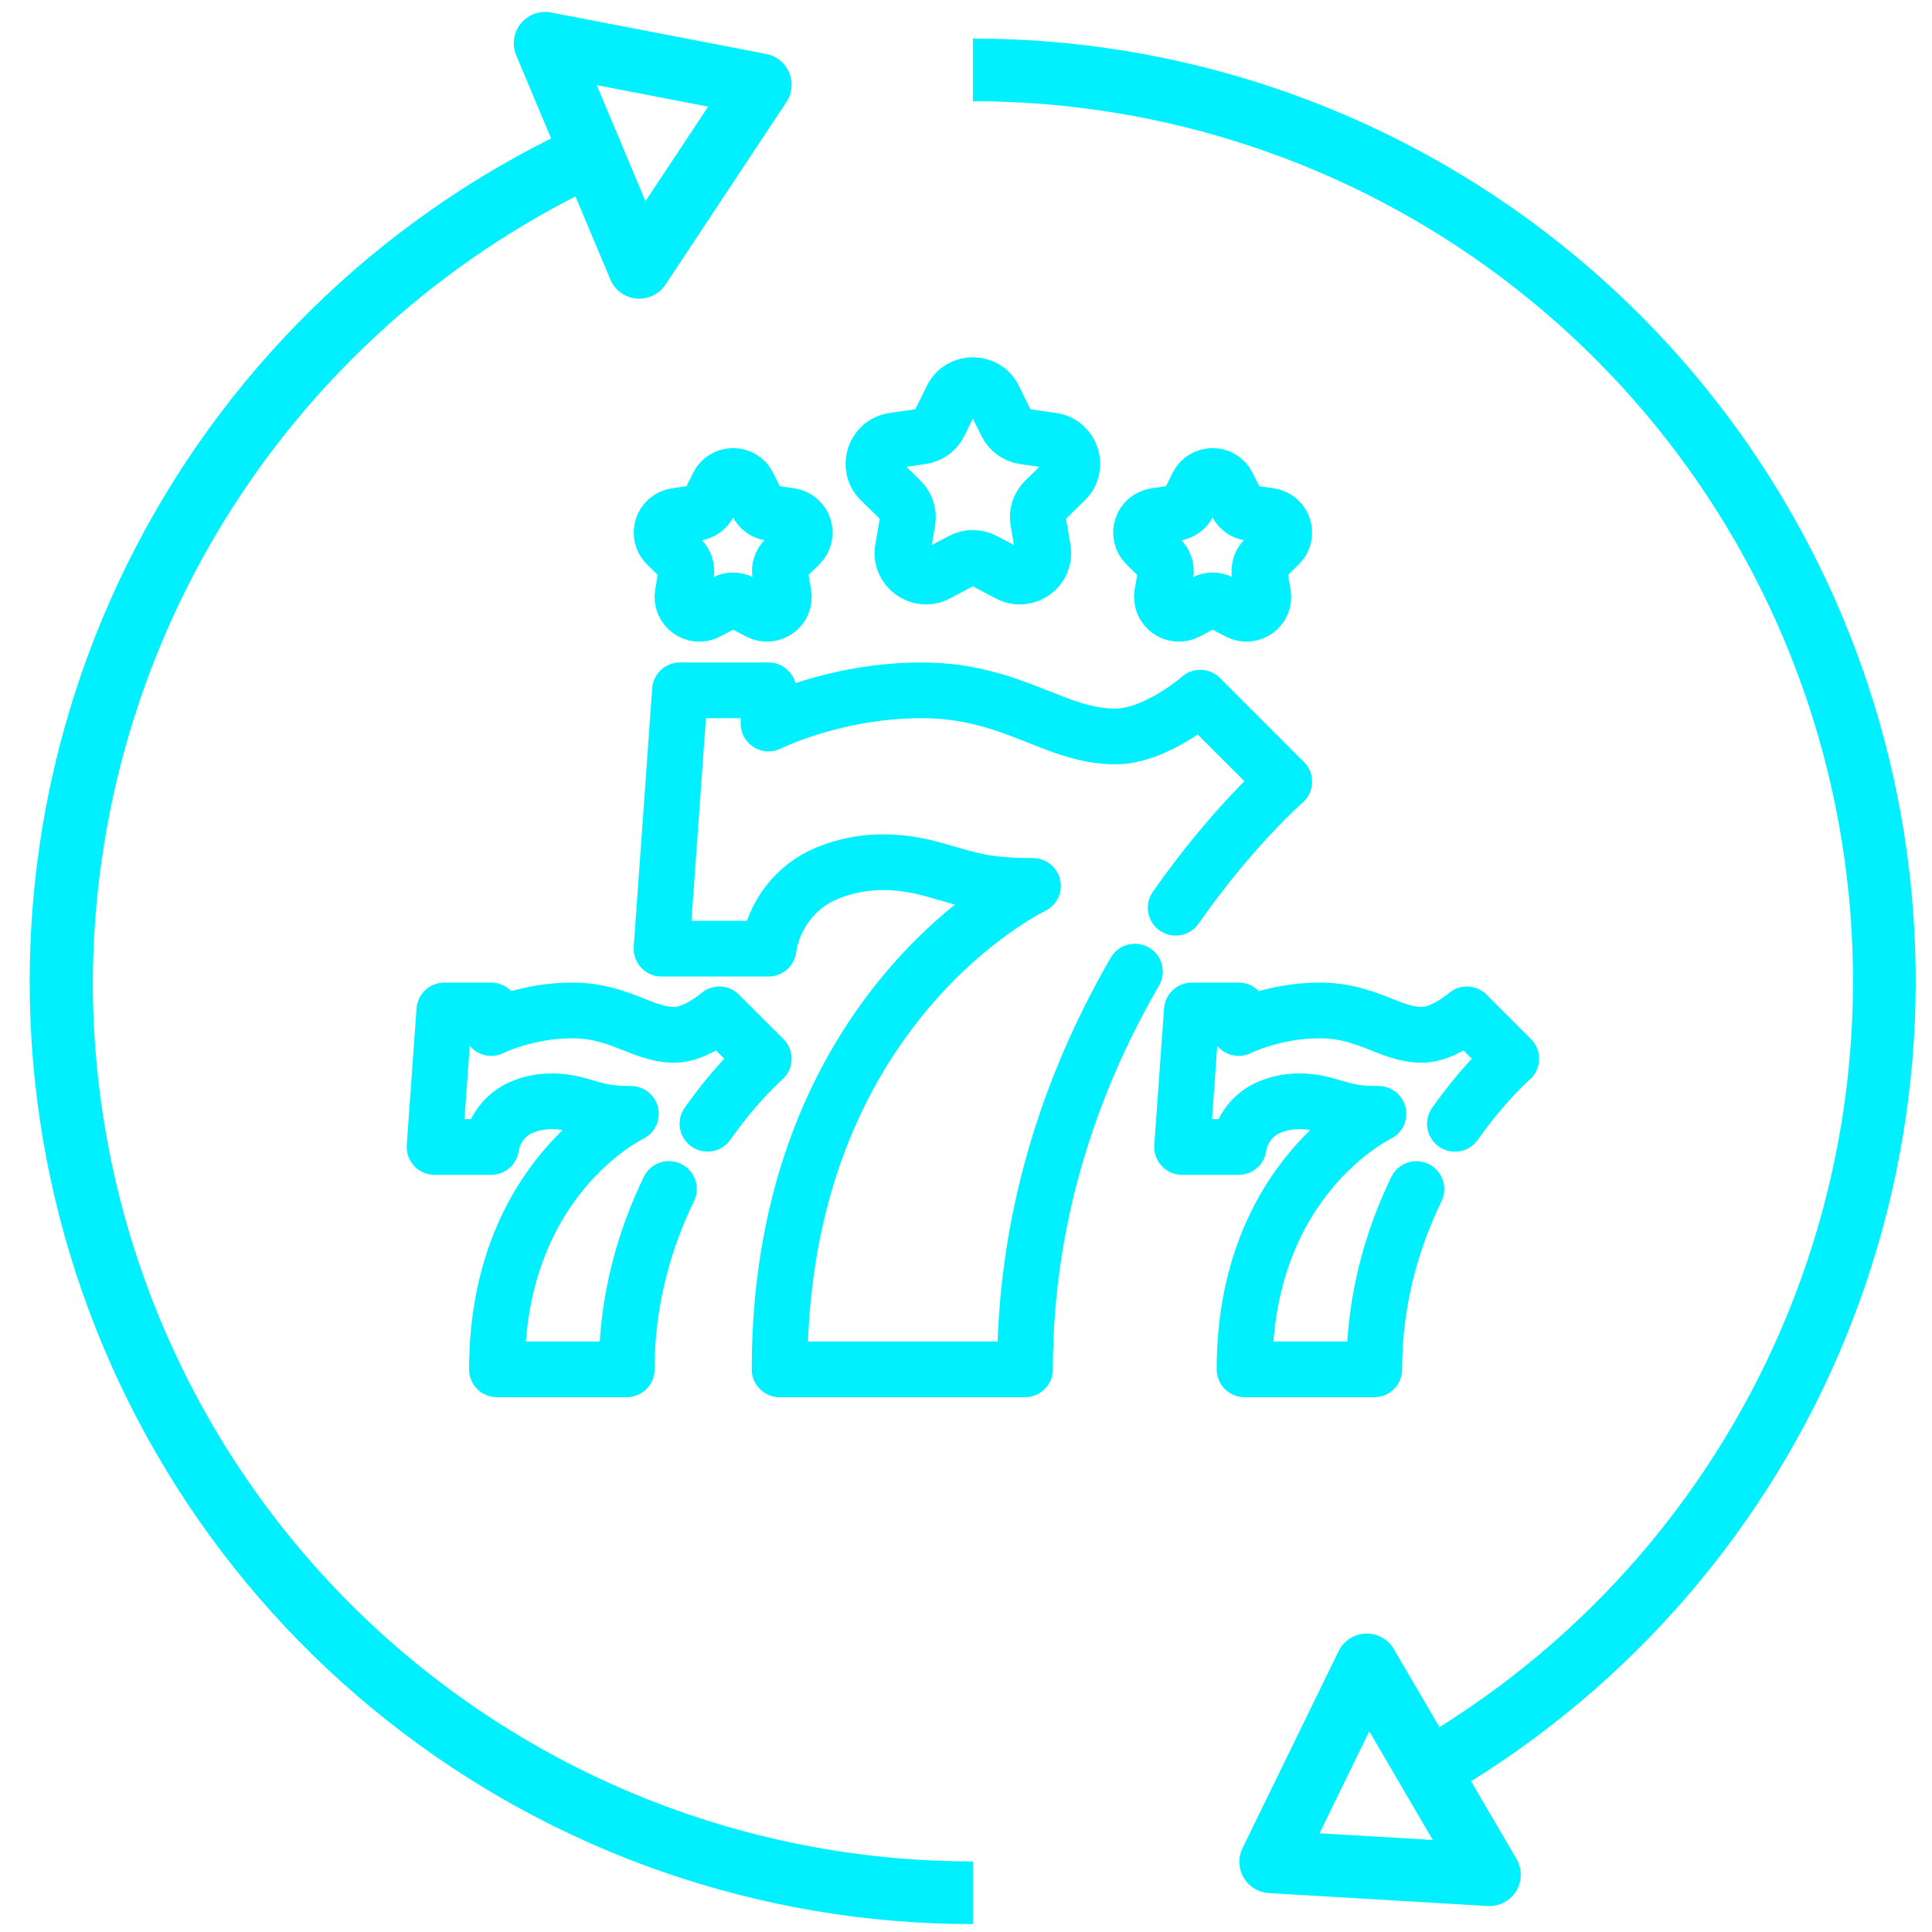
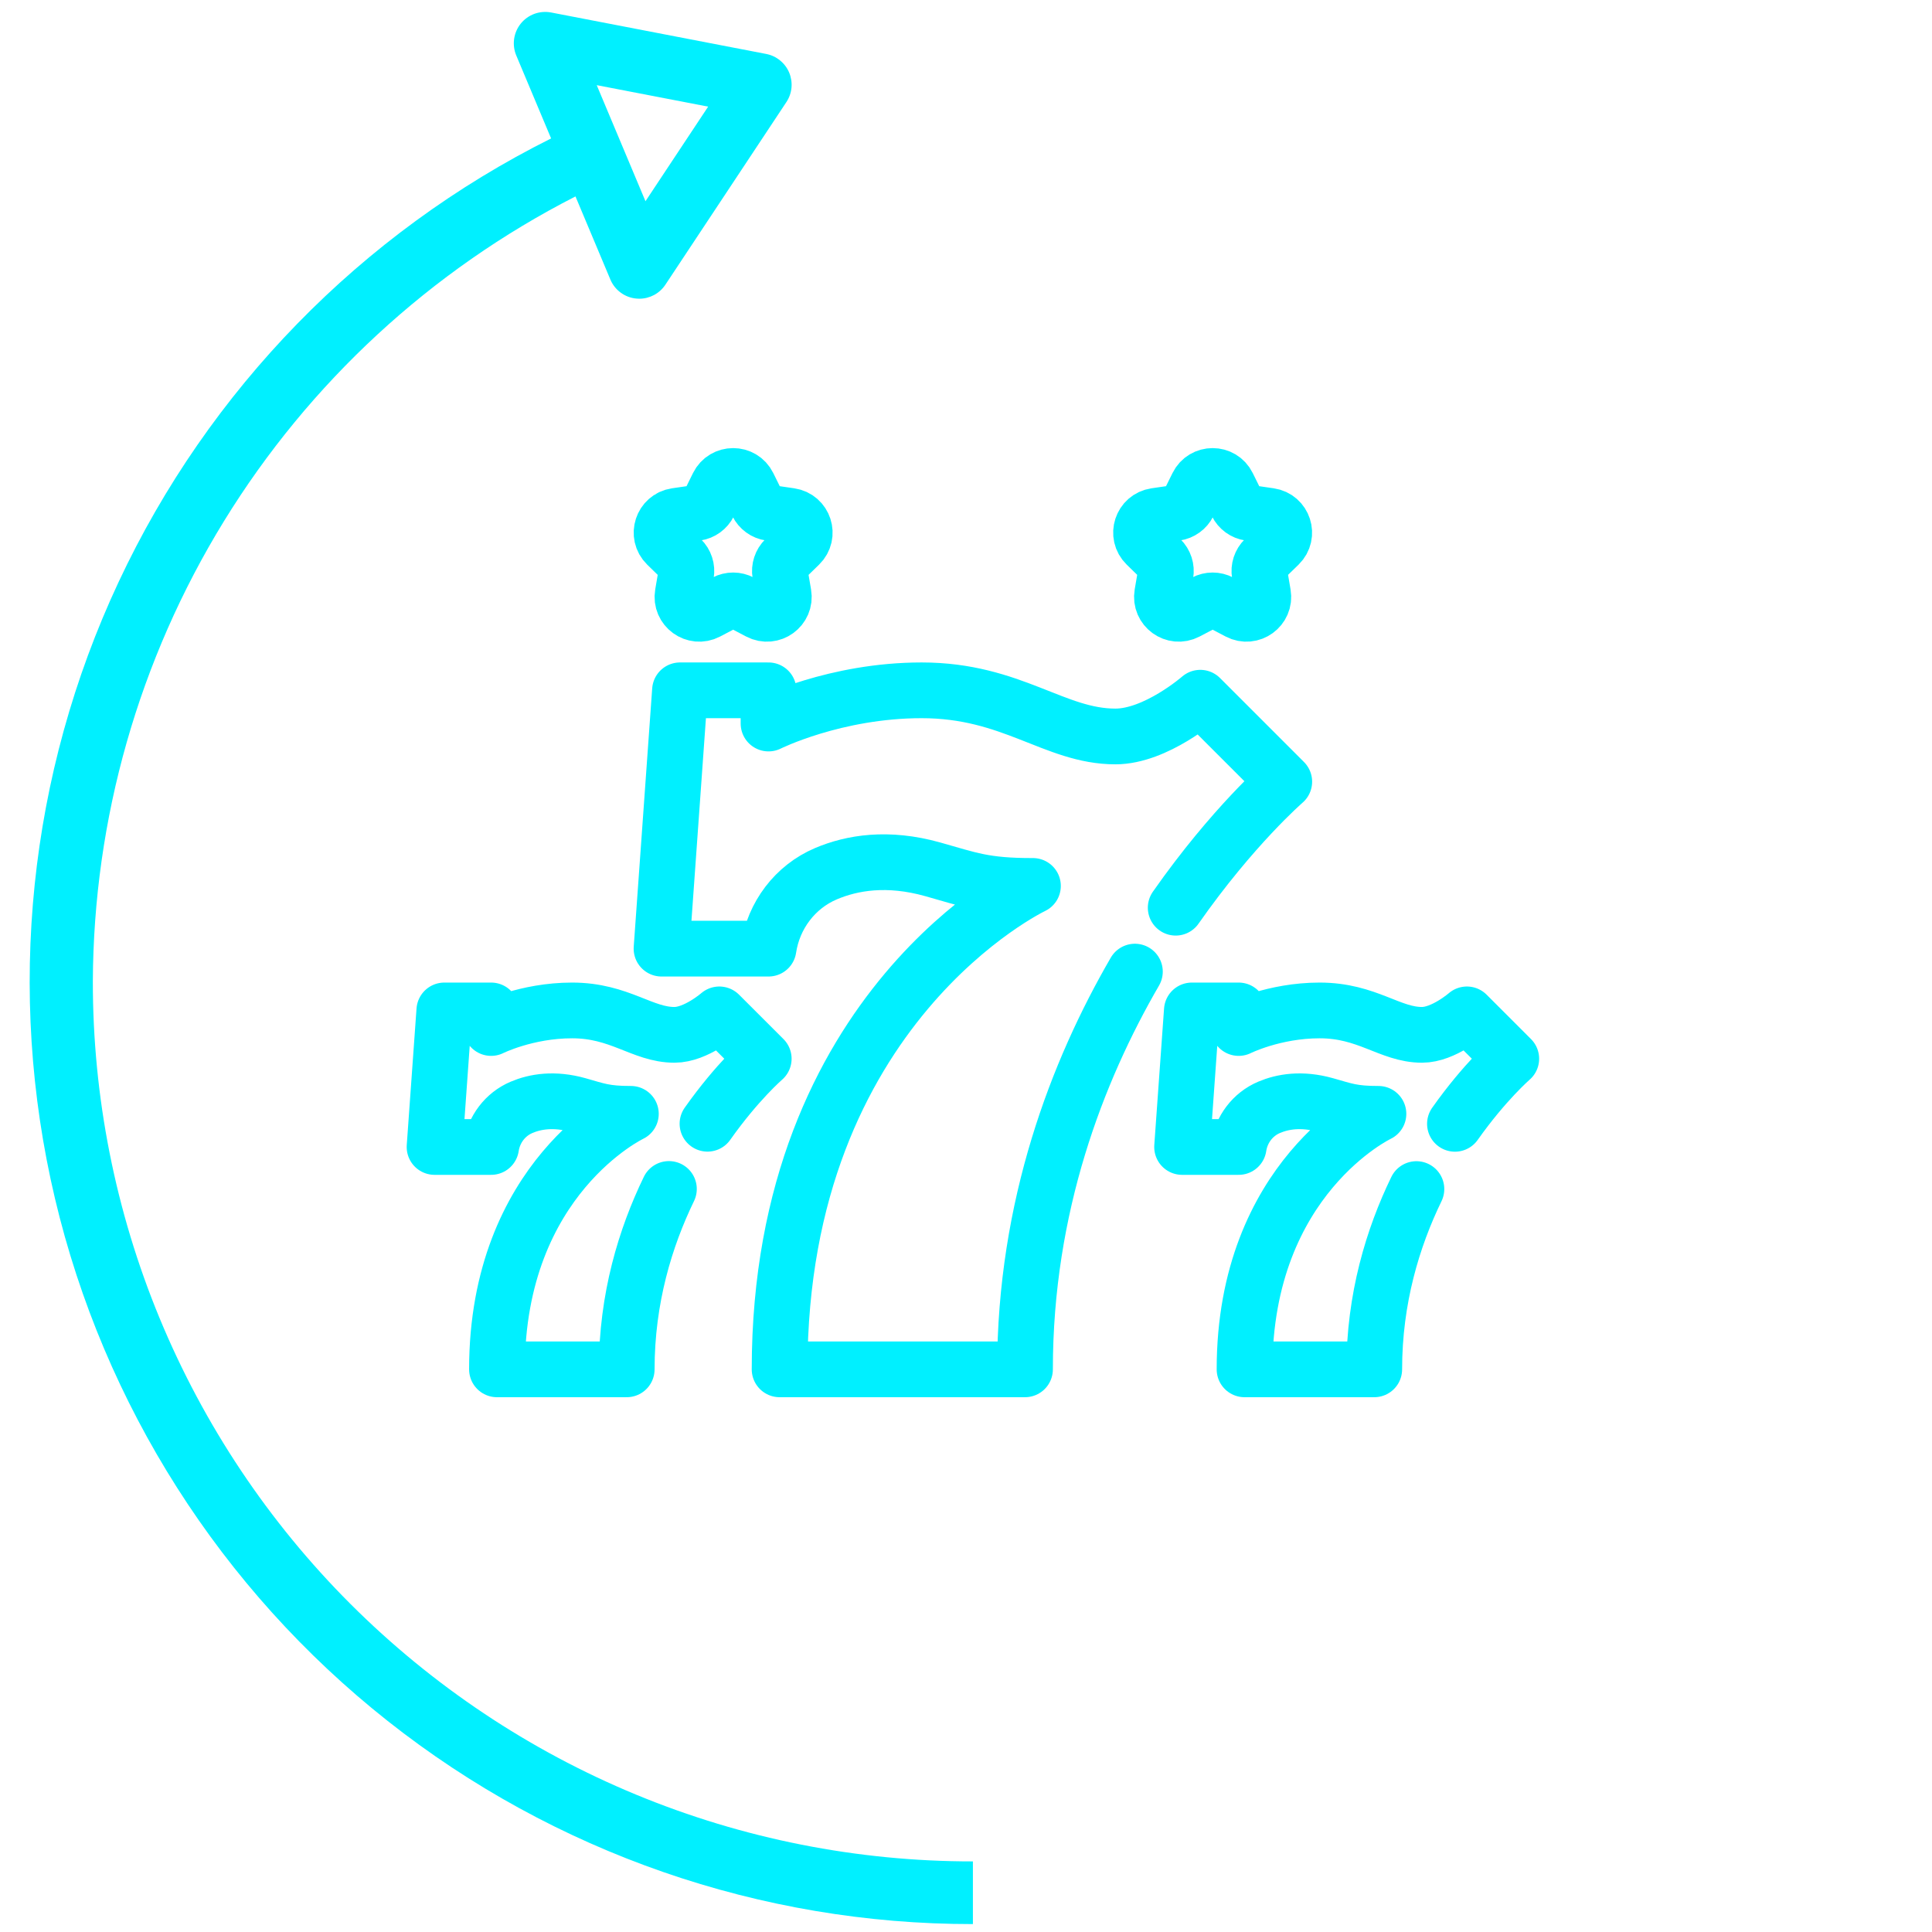
<svg xmlns="http://www.w3.org/2000/svg" width="52" height="52" viewBox="0 0 52 52" fill="none">
  <path d="M39.16 30.248C39.961 29.114 40.676 28.496 40.676 28.496L39.482 27.302C39.482 27.302 38.851 27.853 38.274 27.853C37.408 27.853 36.804 27.196 35.518 27.196C34.284 27.196 33.339 27.669 33.339 27.669V27.196H32.079L31.816 30.871H33.339C33.41 30.399 33.716 29.992 34.156 29.805C34.525 29.648 35.033 29.562 35.675 29.742C36.197 29.889 36.405 29.98 37.101 29.979C37.101 29.979 33.497 31.685 33.497 36.856H36.988C36.988 34.949 37.489 33.311 38.123 32.004" stroke="#00F0FF" stroke-width="1.5" stroke-miterlimit="10" stroke-linecap="round" stroke-linejoin="round" />
  <path d="M19.042 30.246C19.841 29.113 20.556 28.496 20.556 28.496L19.361 27.302C19.361 27.302 18.731 27.853 18.153 27.853C17.287 27.853 16.683 27.196 15.398 27.196C14.164 27.196 13.219 27.669 13.219 27.669V27.196H11.959L11.696 30.871H13.219C13.29 30.399 13.596 29.992 14.036 29.805C14.405 29.648 14.912 29.562 15.555 29.742C16.076 29.889 16.284 29.98 16.98 29.979C16.98 29.979 13.376 31.685 13.376 36.856H16.868C16.868 34.947 17.37 33.309 18.004 32.001" stroke="#00F0FF" stroke-width="1.5" stroke-miterlimit="10" stroke-linecap="round" stroke-linejoin="round" />
  <path d="M31.644 24.431C33.18 22.237 34.566 21.039 34.566 21.039L32.306 18.779C32.306 18.779 31.114 19.822 30.021 19.822C28.383 19.822 27.241 18.58 24.808 18.58C22.473 18.58 20.685 19.474 20.685 19.474V18.58H18.302L17.805 25.533H20.685C20.819 24.64 21.399 23.869 22.23 23.516C22.93 23.219 23.889 23.056 25.105 23.398C26.091 23.674 26.485 23.847 27.802 23.845C27.802 23.845 20.983 27.072 20.983 36.856H27.588C27.588 32.463 28.995 28.826 30.546 26.151" stroke="#00F0FF" stroke-width="1.5" stroke-miterlimit="10" stroke-linecap="round" stroke-linejoin="round" />
-   <path d="M26.751 10.717L27.089 11.403C27.181 11.589 27.359 11.718 27.564 11.748L28.321 11.858C28.838 11.933 29.045 12.569 28.671 12.934L28.123 13.468C27.974 13.613 27.906 13.822 27.942 14.026L28.071 14.78C28.159 15.295 27.618 15.688 27.155 15.445L26.479 15.089C26.295 14.993 26.075 14.993 25.891 15.089L25.214 15.445C24.752 15.688 24.21 15.295 24.299 14.78L24.428 14.026C24.463 13.822 24.395 13.613 24.247 13.468L23.699 12.934C23.325 12.569 23.531 11.933 24.049 11.858L24.805 11.748C25.011 11.718 25.189 11.589 25.281 11.403L25.619 10.717C25.85 10.248 26.519 10.248 26.751 10.717Z" stroke="#00F0FF" stroke-width="1.5" stroke-miterlimit="10" stroke-linecap="round" stroke-linejoin="round" />
  <path d="M33.045 13.064L33.289 13.558C33.355 13.692 33.483 13.785 33.631 13.806L34.176 13.885C34.548 13.94 34.697 14.397 34.428 14.66L34.033 15.044C33.926 15.149 33.877 15.299 33.903 15.446L33.996 15.989C34.059 16.36 33.67 16.643 33.337 16.468L32.849 16.212C32.717 16.142 32.559 16.142 32.427 16.212L31.939 16.468C31.606 16.643 31.217 16.36 31.28 15.989L31.373 15.446C31.399 15.299 31.35 15.149 31.243 15.044L30.849 14.66C30.579 14.397 30.728 13.94 31.1 13.885L31.645 13.806C31.793 13.785 31.921 13.692 31.987 13.558L32.231 13.064C32.397 12.726 32.879 12.726 33.045 13.064Z" stroke="#00F0FF" stroke-width="1.5" stroke-miterlimit="10" stroke-linecap="round" stroke-linejoin="round" />
  <path d="M19.325 13.064L19.082 13.558C19.016 13.692 18.888 13.785 18.74 13.806L18.195 13.885C17.823 13.94 17.674 14.397 17.943 14.66L18.337 15.044C18.445 15.149 18.493 15.299 18.468 15.446L18.375 15.989C18.311 16.36 18.701 16.643 19.034 16.468L19.521 16.212C19.654 16.142 19.812 16.142 19.944 16.212L20.431 16.468C20.765 16.643 21.154 16.36 21.09 15.989L20.997 15.446C20.972 15.299 21.021 15.149 21.128 15.044L21.522 14.66C21.792 14.397 21.643 13.94 21.27 13.885L20.726 13.806C20.578 13.785 20.45 13.692 20.384 13.558L20.14 13.064C19.974 12.726 19.492 12.726 19.325 13.064Z" stroke="#00F0FF" stroke-width="1.5" stroke-miterlimit="10" stroke-linecap="round" stroke-linejoin="round" />
-   <path d="M26.186 1.038V2.725C31.329 2.724 36.333 4.396 40.44 7.49C44.548 10.584 47.537 14.931 48.956 19.874C50.374 24.817 50.145 30.087 48.302 34.889C46.46 39.69 43.105 43.761 38.743 46.486L37.515 44.385C37.438 44.253 37.327 44.145 37.193 44.071C37.059 43.998 36.908 43.962 36.755 43.968C36.603 43.973 36.455 44.02 36.327 44.104C36.199 44.187 36.096 44.303 36.029 44.441L33.444 49.74C33.383 49.865 33.353 50.003 33.358 50.142C33.364 50.28 33.403 50.416 33.473 50.535C33.543 50.655 33.642 50.756 33.76 50.829C33.878 50.901 34.013 50.944 34.151 50.952L40.038 51.301C40.055 51.301 40.071 51.302 40.088 51.302C40.236 51.302 40.382 51.263 40.511 51.189C40.639 51.114 40.746 51.007 40.82 50.879C40.894 50.75 40.932 50.604 40.932 50.455C40.931 50.306 40.891 50.161 40.816 50.033L39.594 47.942C44.276 45.03 47.881 40.672 49.864 35.528C51.847 30.383 52.1 24.733 50.585 19.432C49.069 14.131 45.868 9.468 41.466 6.149C37.064 2.83 31.7 1.036 26.186 1.038ZM35.515 49.343L36.854 46.598L38.564 49.523L35.515 49.343Z" fill="#00F0FF" />
  <path d="M2.499 26.412C2.517 22.038 3.738 17.752 6.029 14.026C8.32 10.3 11.593 7.276 15.489 5.287L16.428 7.523C16.487 7.664 16.583 7.786 16.706 7.876C16.829 7.967 16.974 8.022 17.127 8.036C17.153 8.039 17.179 8.04 17.206 8.04C17.345 8.04 17.482 8.005 17.605 7.94C17.727 7.874 17.832 7.779 17.909 7.663L21.166 2.747C21.243 2.631 21.29 2.498 21.303 2.36C21.316 2.222 21.294 2.082 21.241 1.954C21.187 1.826 21.102 1.713 20.994 1.626C20.887 1.538 20.759 1.478 20.622 1.452L14.833 0.336C14.683 0.308 14.528 0.32 14.384 0.372C14.241 0.425 14.114 0.515 14.018 0.633C13.922 0.752 13.86 0.894 13.838 1.045C13.816 1.197 13.836 1.351 13.895 1.492L14.833 3.726C9.718 6.28 5.616 10.487 3.192 15.665C0.768 20.843 0.164 26.688 1.478 32.252C2.793 37.816 5.948 42.773 10.433 46.319C14.918 49.865 20.469 51.792 26.186 51.787V50.1C23.075 50.102 19.993 49.492 17.118 48.302C14.243 47.113 11.631 45.368 9.43 43.168C7.23 40.968 5.486 38.355 4.296 35.48C3.107 32.605 2.496 29.523 2.499 26.412ZM19.06 2.87L17.373 5.416L16.061 2.292L19.06 2.87Z" fill="#00F0FF" />
</svg>